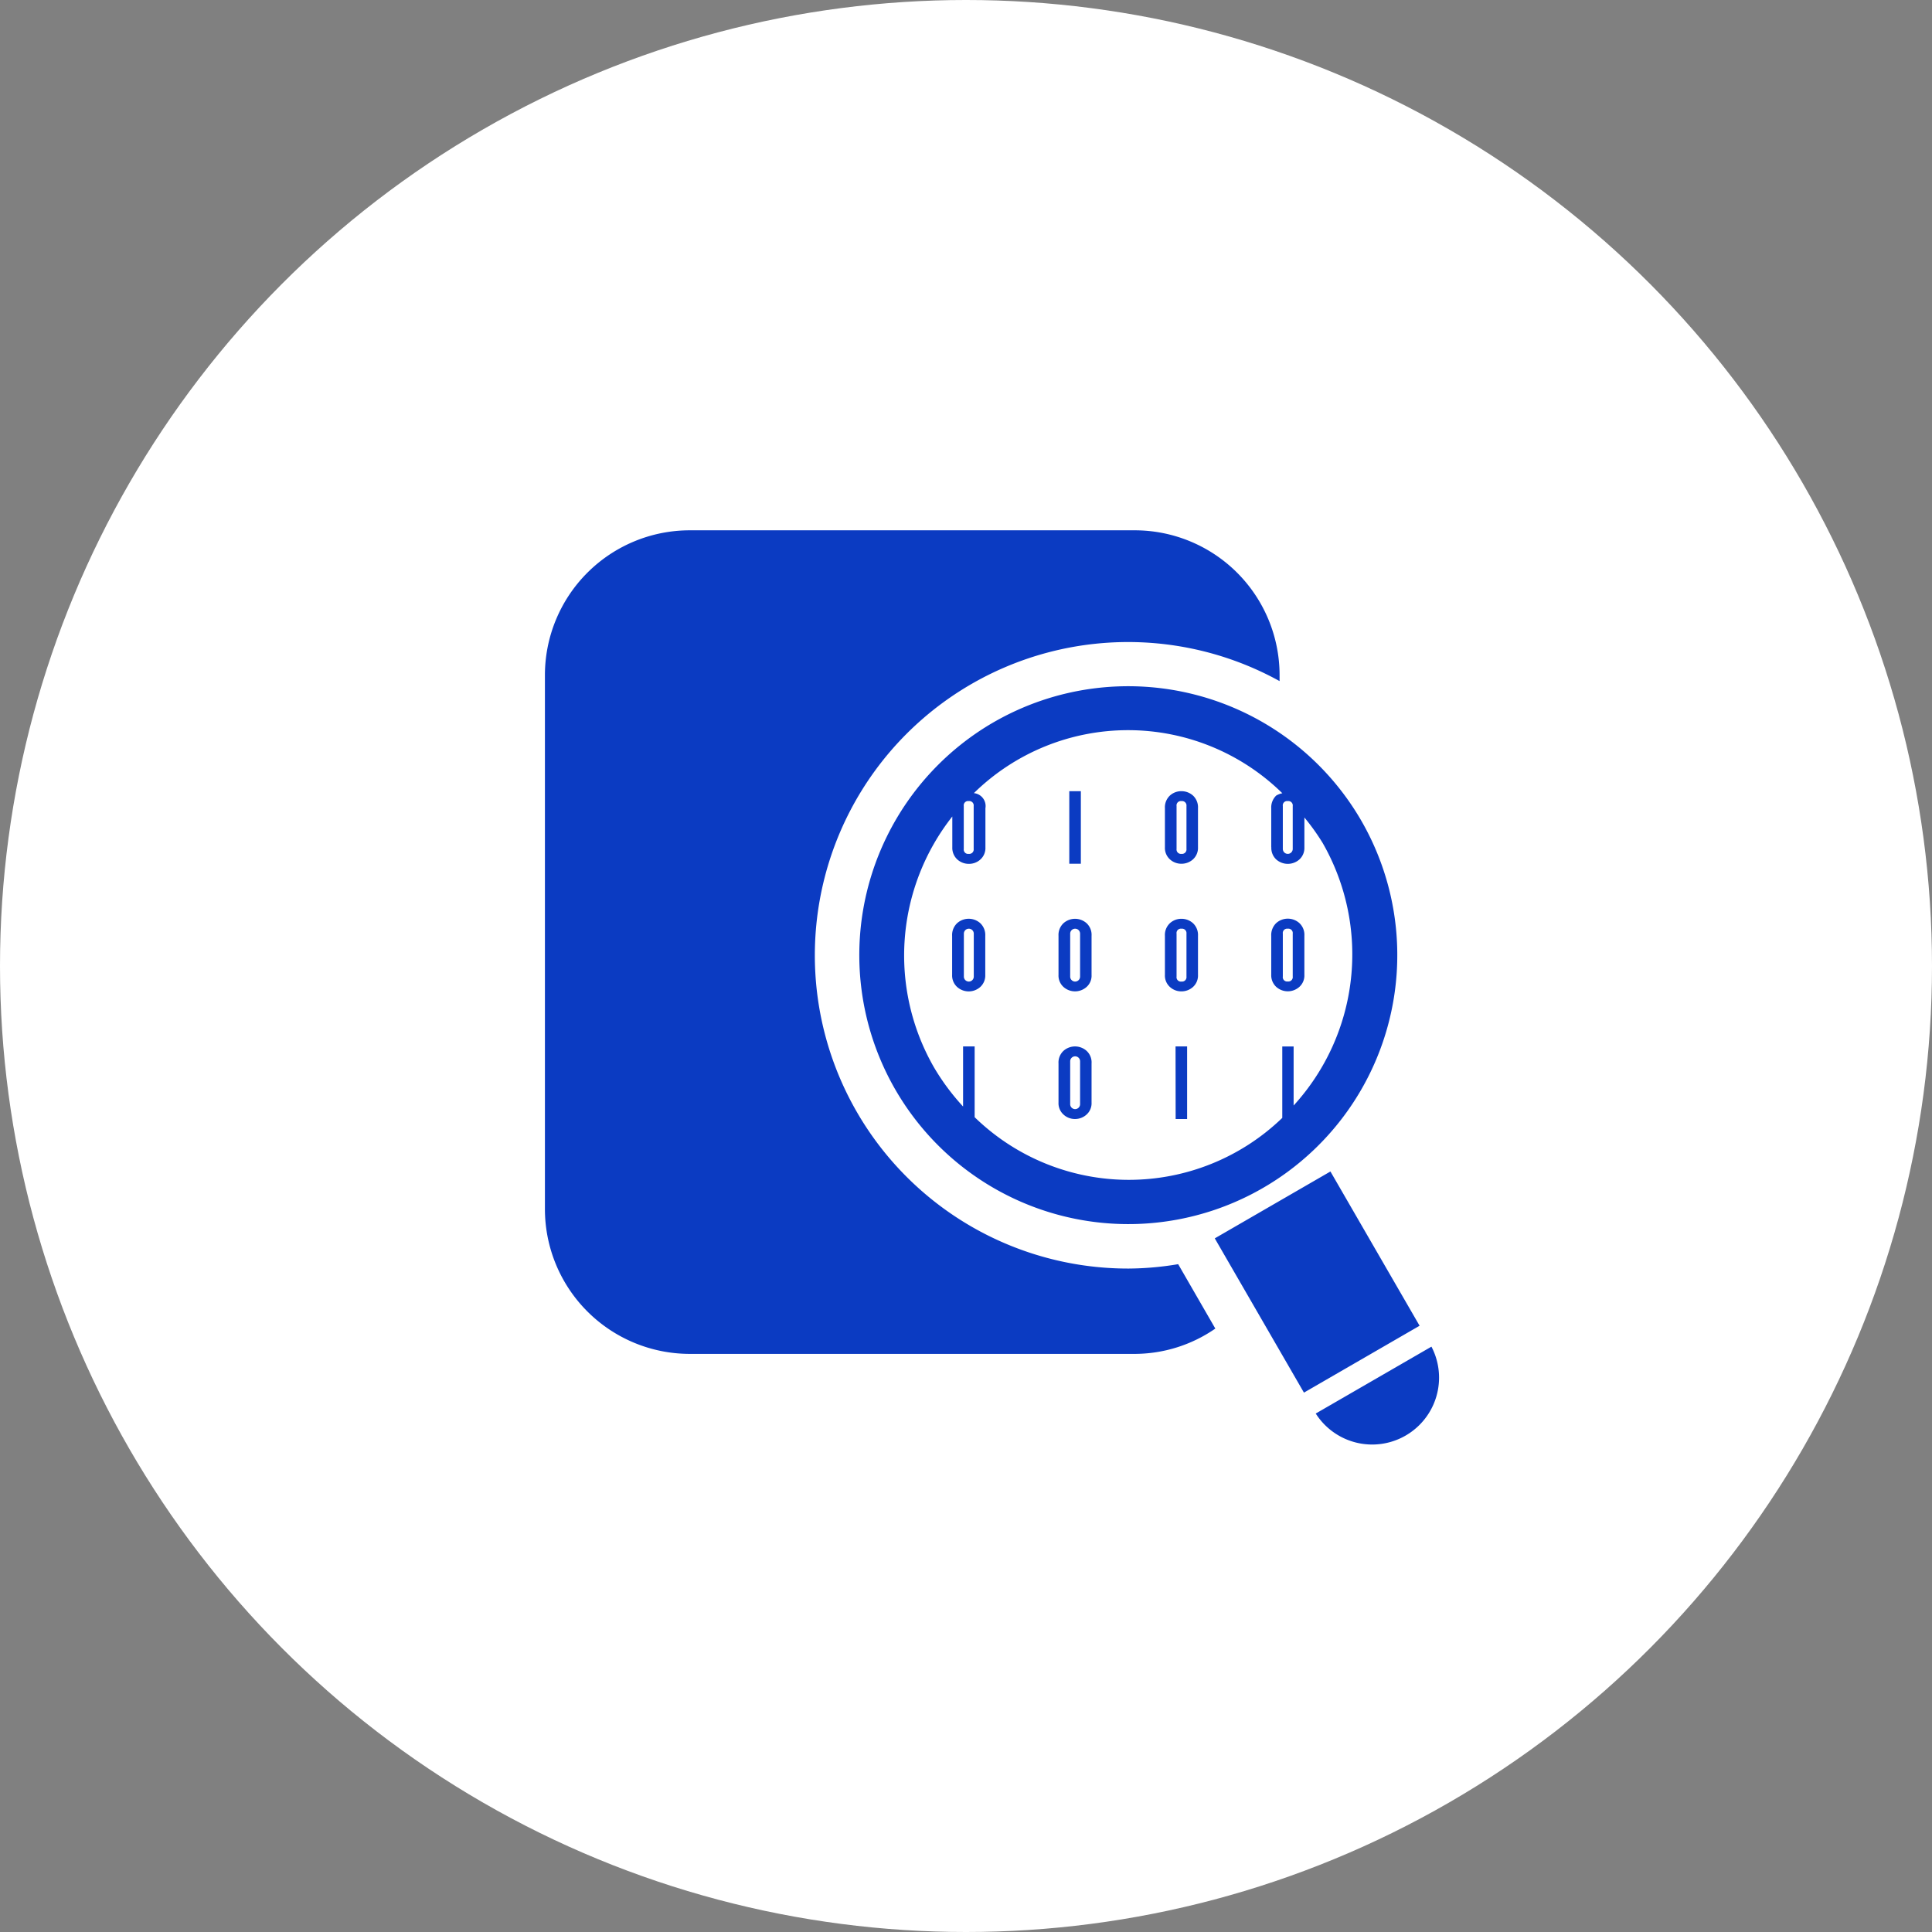
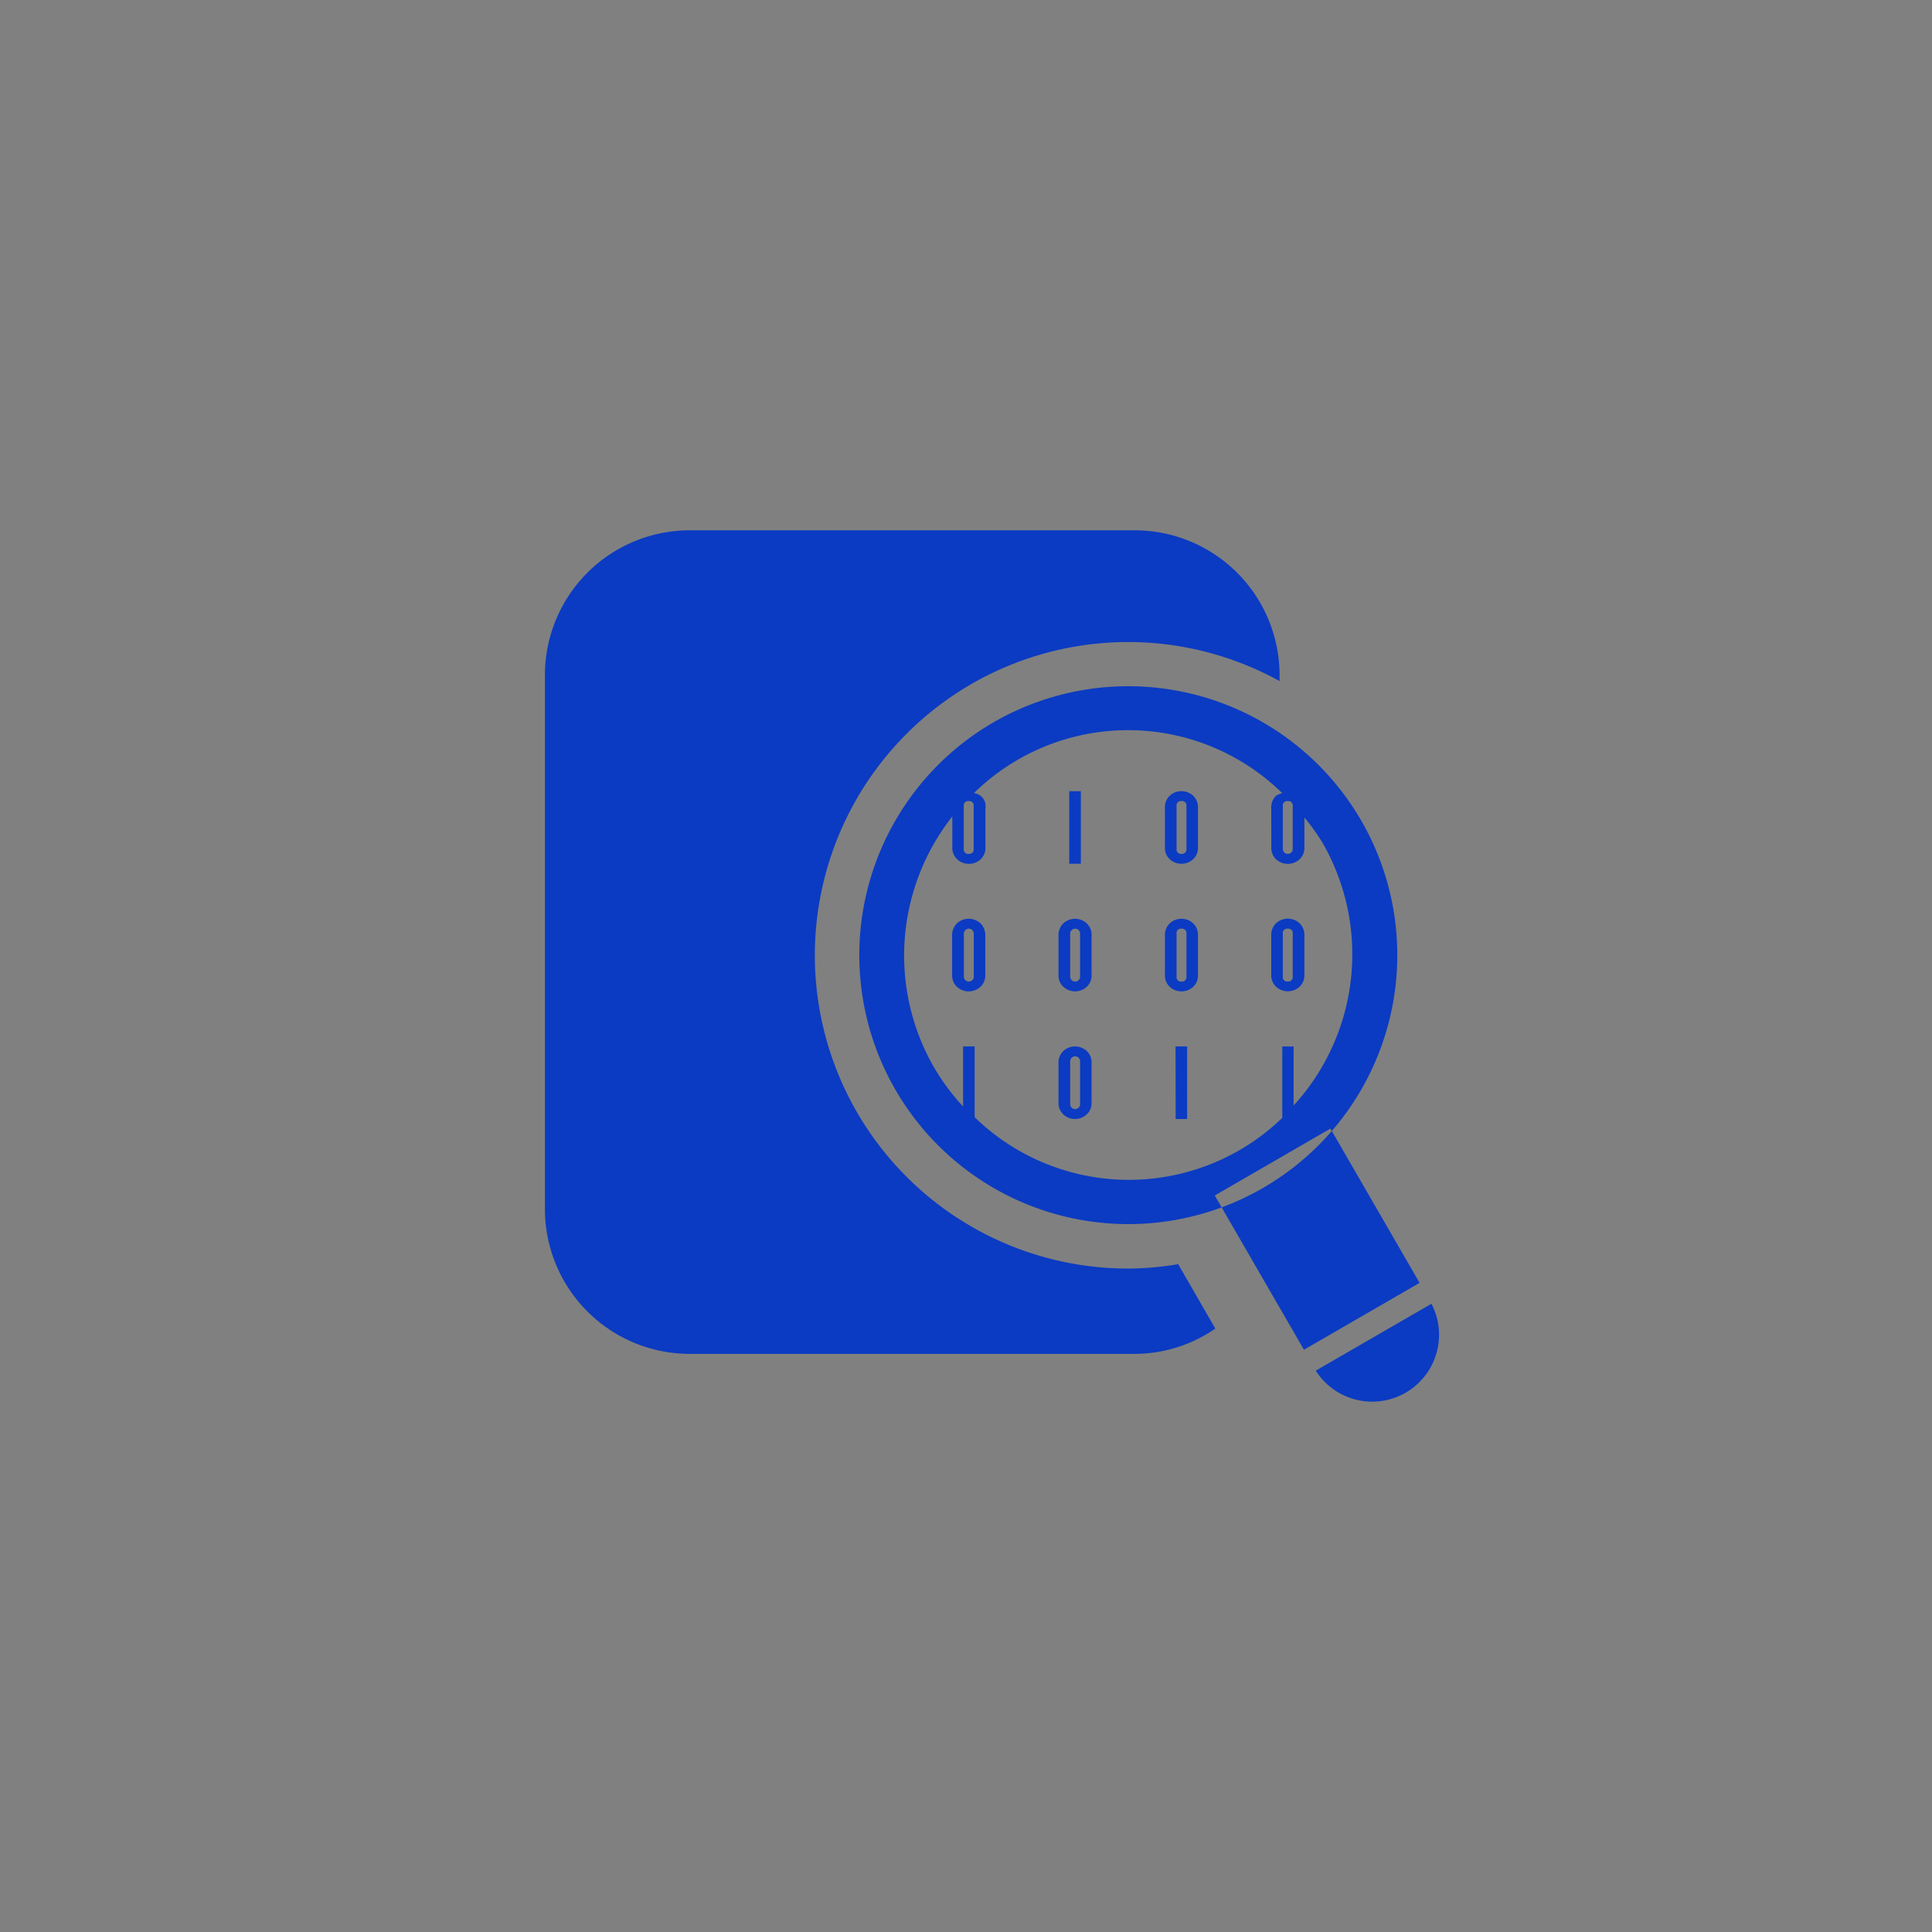
<svg xmlns="http://www.w3.org/2000/svg" width="78" height="78" viewBox="0 0 78 78">
  <rect x="0" y="0" width="78" height="78" fill="#808080" stroke="none" />
  <g id="Group_9360" data-name="Group 9360" transform="translate(-604 -2564)">
-     <circle id="Ellipse_3155" data-name="Ellipse 3155" cx="39" cy="39" r="39" transform="translate(604 2564)" fill="#fff" />
    <g id="data-search-svgrepo-com" transform="translate(624.527 2585.41)">
-       <path id="Path_10749" data-name="Path 10749" d="M27.039,29.628l1.5,2.6a5.738,5.738,0,0,1-3.251,1.022H7.315a5.85,5.85,0,0,1-5.842-5.842V5.842A5.849,5.849,0,0,1,7.315,0H25.291a5.849,5.849,0,0,1,5.842,5.842v.246a12.647,12.647,0,1,0-6.092,23.717A12.458,12.458,0,0,0,27.039,29.628Zm7.39-17.91A10.86,10.86,0,1,1,19.594,7.746,10.872,10.872,0,0,1,34.429,11.718ZM18.383,12.863a.176.176,0,0,0,.2.2.179.179,0,0,0,.2-.2V11.132a.178.178,0,0,0-.2-.2.175.175,0,0,0-.2.2Zm12.881,0a.2.2,0,1,0,.4,0V11.132a.177.177,0,0,0-.2-.2.175.175,0,0,0-.2.2Zm-.468-.068V11.22a.667.667,0,0,1,.2-.51.736.736,0,0,1,.249-.094,8.891,8.891,0,0,0-12.454-.005.524.524,0,0,1,.466.611V12.8a.621.621,0,0,1-.2.487.678.678,0,0,1-.467.179.689.689,0,0,1-.47-.179.636.636,0,0,1-.2-.487V11.554a9.067,9.067,0,0,0-.739,10.129,9.215,9.215,0,0,0,1.174,1.58V20.837h.467v2.857a8.923,8.923,0,0,0,12.42.028V20.839H31.7v2.384a9.047,9.047,0,0,0,1.172-10.6,8.989,8.989,0,0,0-.737-1.029V12.8a.63.63,0,0,1-.2.487.705.705,0,0,1-.939,0A.634.634,0,0,1,30.8,12.794Zm2.39,13.091-4.669,2.7,3.6,6.228,4.669-2.7Zm4.078,7.072-4.671,2.7a2.7,2.7,0,0,0,4.671-2.7ZM23.11,10.532h-.467v2.93h.467Zm.232,5.331a.639.639,0,0,1,.2.509v1.576a.609.609,0,0,1-.2.487.7.7,0,0,1-.934,0,.619.619,0,0,1-.2-.487V16.372a.65.65,0,0,1,.2-.509.7.7,0,0,1,.934,0Zm-.263.421a.2.2,0,1,0-.4,0v1.734a.2.2,0,1,0,.4,0Zm.263,4.732a.634.634,0,0,1,.2.509V23.1a.614.614,0,0,1-.2.486.687.687,0,0,1-.465.181.672.672,0,0,1-.469-.181.616.616,0,0,1-.2-.486V21.525a.645.645,0,0,1,.2-.509.7.7,0,0,1,.934,0Zm-.263.421a.2.2,0,1,0-.4,0v1.731a.2.2,0,1,0,.4,0Zm-4.028-5.574a.657.657,0,0,1,.2.509v1.576a.626.626,0,0,1-.2.487.7.7,0,0,1-.938,0,.626.626,0,0,1-.2-.487V16.372a.658.658,0,0,1,.2-.509.7.7,0,0,1,.938,0Zm-.264.421a.2.2,0,1,0-.4,0v1.734a.2.2,0,0,0,.4,0Zm8.852-5.574a.65.65,0,0,1,.2.51v1.575a.626.626,0,0,1-.2.488.694.694,0,0,1-.468.179.681.681,0,0,1-.467-.179.622.622,0,0,1-.2-.488V11.22a.649.649,0,0,1,.2-.51.679.679,0,0,1,.467-.178A.7.7,0,0,1,27.639,10.71Zm-.265.422a.179.179,0,0,0-.2-.2.176.176,0,0,0-.2.2v1.731a.178.178,0,0,0,.2.2.18.18,0,0,0,.2-.2Zm.265,4.731a.651.651,0,0,1,.2.509v1.576a.62.62,0,0,1-.2.487.69.69,0,0,1-.468.179.677.677,0,0,1-.467-.179.619.619,0,0,1-.2-.487V16.372a.65.65,0,0,1,.2-.509.681.681,0,0,1,.467-.179A.693.693,0,0,1,27.639,15.863Zm-.265.421a.179.179,0,0,0-.2-.2.176.176,0,0,0-.2.2v1.734a.176.176,0,0,0,.2.2.179.179,0,0,0,.2-.2Zm-.437,7.484H27.4V20.837h-.467Zm3.859-7.4a.668.668,0,0,1,.2-.509.7.7,0,0,1,.938,0,.646.646,0,0,1,.2.509v1.576a.615.615,0,0,1-.2.487.7.7,0,0,1-.938,0,.637.637,0,0,1-.2-.487Zm.468,1.646a.175.175,0,0,0,.2.2.177.177,0,0,0,.2-.2V16.284a.177.177,0,0,0-.2-.2.176.176,0,0,0-.2.2Z" fill="#0b3bc2" />
+       <path id="Path_10749" data-name="Path 10749" d="M27.039,29.628l1.5,2.6a5.738,5.738,0,0,1-3.251,1.022H7.315a5.85,5.85,0,0,1-5.842-5.842V5.842A5.849,5.849,0,0,1,7.315,0H25.291a5.849,5.849,0,0,1,5.842,5.842v.246a12.647,12.647,0,1,0-6.092,23.717A12.458,12.458,0,0,0,27.039,29.628Zm7.39-17.91A10.86,10.86,0,1,1,19.594,7.746,10.872,10.872,0,0,1,34.429,11.718ZM18.383,12.863a.176.176,0,0,0,.2.2.179.179,0,0,0,.2-.2V11.132a.178.178,0,0,0-.2-.2.175.175,0,0,0-.2.2Zm12.881,0a.2.2,0,1,0,.4,0V11.132a.177.177,0,0,0-.2-.2.175.175,0,0,0-.2.2m-.468-.068V11.22a.667.667,0,0,1,.2-.51.736.736,0,0,1,.249-.094,8.891,8.891,0,0,0-12.454-.005.524.524,0,0,1,.466.611V12.8a.621.621,0,0,1-.2.487.678.678,0,0,1-.467.179.689.689,0,0,1-.47-.179.636.636,0,0,1-.2-.487V11.554a9.067,9.067,0,0,0-.739,10.129,9.215,9.215,0,0,0,1.174,1.58V20.837h.467v2.857a8.923,8.923,0,0,0,12.42.028V20.839H31.7v2.384a9.047,9.047,0,0,0,1.172-10.6,8.989,8.989,0,0,0-.737-1.029V12.8a.63.63,0,0,1-.2.487.705.705,0,0,1-.939,0A.634.634,0,0,1,30.8,12.794Zm2.39,13.091-4.669,2.7,3.6,6.228,4.669-2.7Zm4.078,7.072-4.671,2.7a2.7,2.7,0,0,0,4.671-2.7ZM23.11,10.532h-.467v2.93h.467Zm.232,5.331a.639.639,0,0,1,.2.509v1.576a.609.609,0,0,1-.2.487.7.7,0,0,1-.934,0,.619.619,0,0,1-.2-.487V16.372a.65.65,0,0,1,.2-.509.7.7,0,0,1,.934,0Zm-.263.421a.2.2,0,1,0-.4,0v1.734a.2.2,0,1,0,.4,0Zm.263,4.732a.634.634,0,0,1,.2.509V23.1a.614.614,0,0,1-.2.486.687.687,0,0,1-.465.181.672.672,0,0,1-.469-.181.616.616,0,0,1-.2-.486V21.525a.645.645,0,0,1,.2-.509.7.7,0,0,1,.934,0Zm-.263.421a.2.2,0,1,0-.4,0v1.731a.2.2,0,1,0,.4,0Zm-4.028-5.574a.657.657,0,0,1,.2.509v1.576a.626.626,0,0,1-.2.487.7.7,0,0,1-.938,0,.626.626,0,0,1-.2-.487V16.372a.658.658,0,0,1,.2-.509.7.7,0,0,1,.938,0Zm-.264.421a.2.2,0,1,0-.4,0v1.734a.2.2,0,0,0,.4,0Zm8.852-5.574a.65.65,0,0,1,.2.51v1.575a.626.626,0,0,1-.2.488.694.694,0,0,1-.468.179.681.681,0,0,1-.467-.179.622.622,0,0,1-.2-.488V11.22a.649.649,0,0,1,.2-.51.679.679,0,0,1,.467-.178A.7.7,0,0,1,27.639,10.71Zm-.265.422a.179.179,0,0,0-.2-.2.176.176,0,0,0-.2.2v1.731a.178.178,0,0,0,.2.2.18.18,0,0,0,.2-.2Zm.265,4.731a.651.651,0,0,1,.2.509v1.576a.62.62,0,0,1-.2.487.69.69,0,0,1-.468.179.677.677,0,0,1-.467-.179.619.619,0,0,1-.2-.487V16.372a.65.65,0,0,1,.2-.509.681.681,0,0,1,.467-.179A.693.693,0,0,1,27.639,15.863Zm-.265.421a.179.179,0,0,0-.2-.2.176.176,0,0,0-.2.2v1.734a.176.176,0,0,0,.2.2.179.179,0,0,0,.2-.2Zm-.437,7.484H27.4V20.837h-.467Zm3.859-7.4a.668.668,0,0,1,.2-.509.7.7,0,0,1,.938,0,.646.646,0,0,1,.2.509v1.576a.615.615,0,0,1-.2.487.7.7,0,0,1-.938,0,.637.637,0,0,1-.2-.487Zm.468,1.646a.175.175,0,0,0,.2.2.177.177,0,0,0,.2-.2V16.284a.177.177,0,0,0-.2-.2.176.176,0,0,0-.2.2Z" fill="#0b3bc2" />
    </g>
  </g>
</svg>